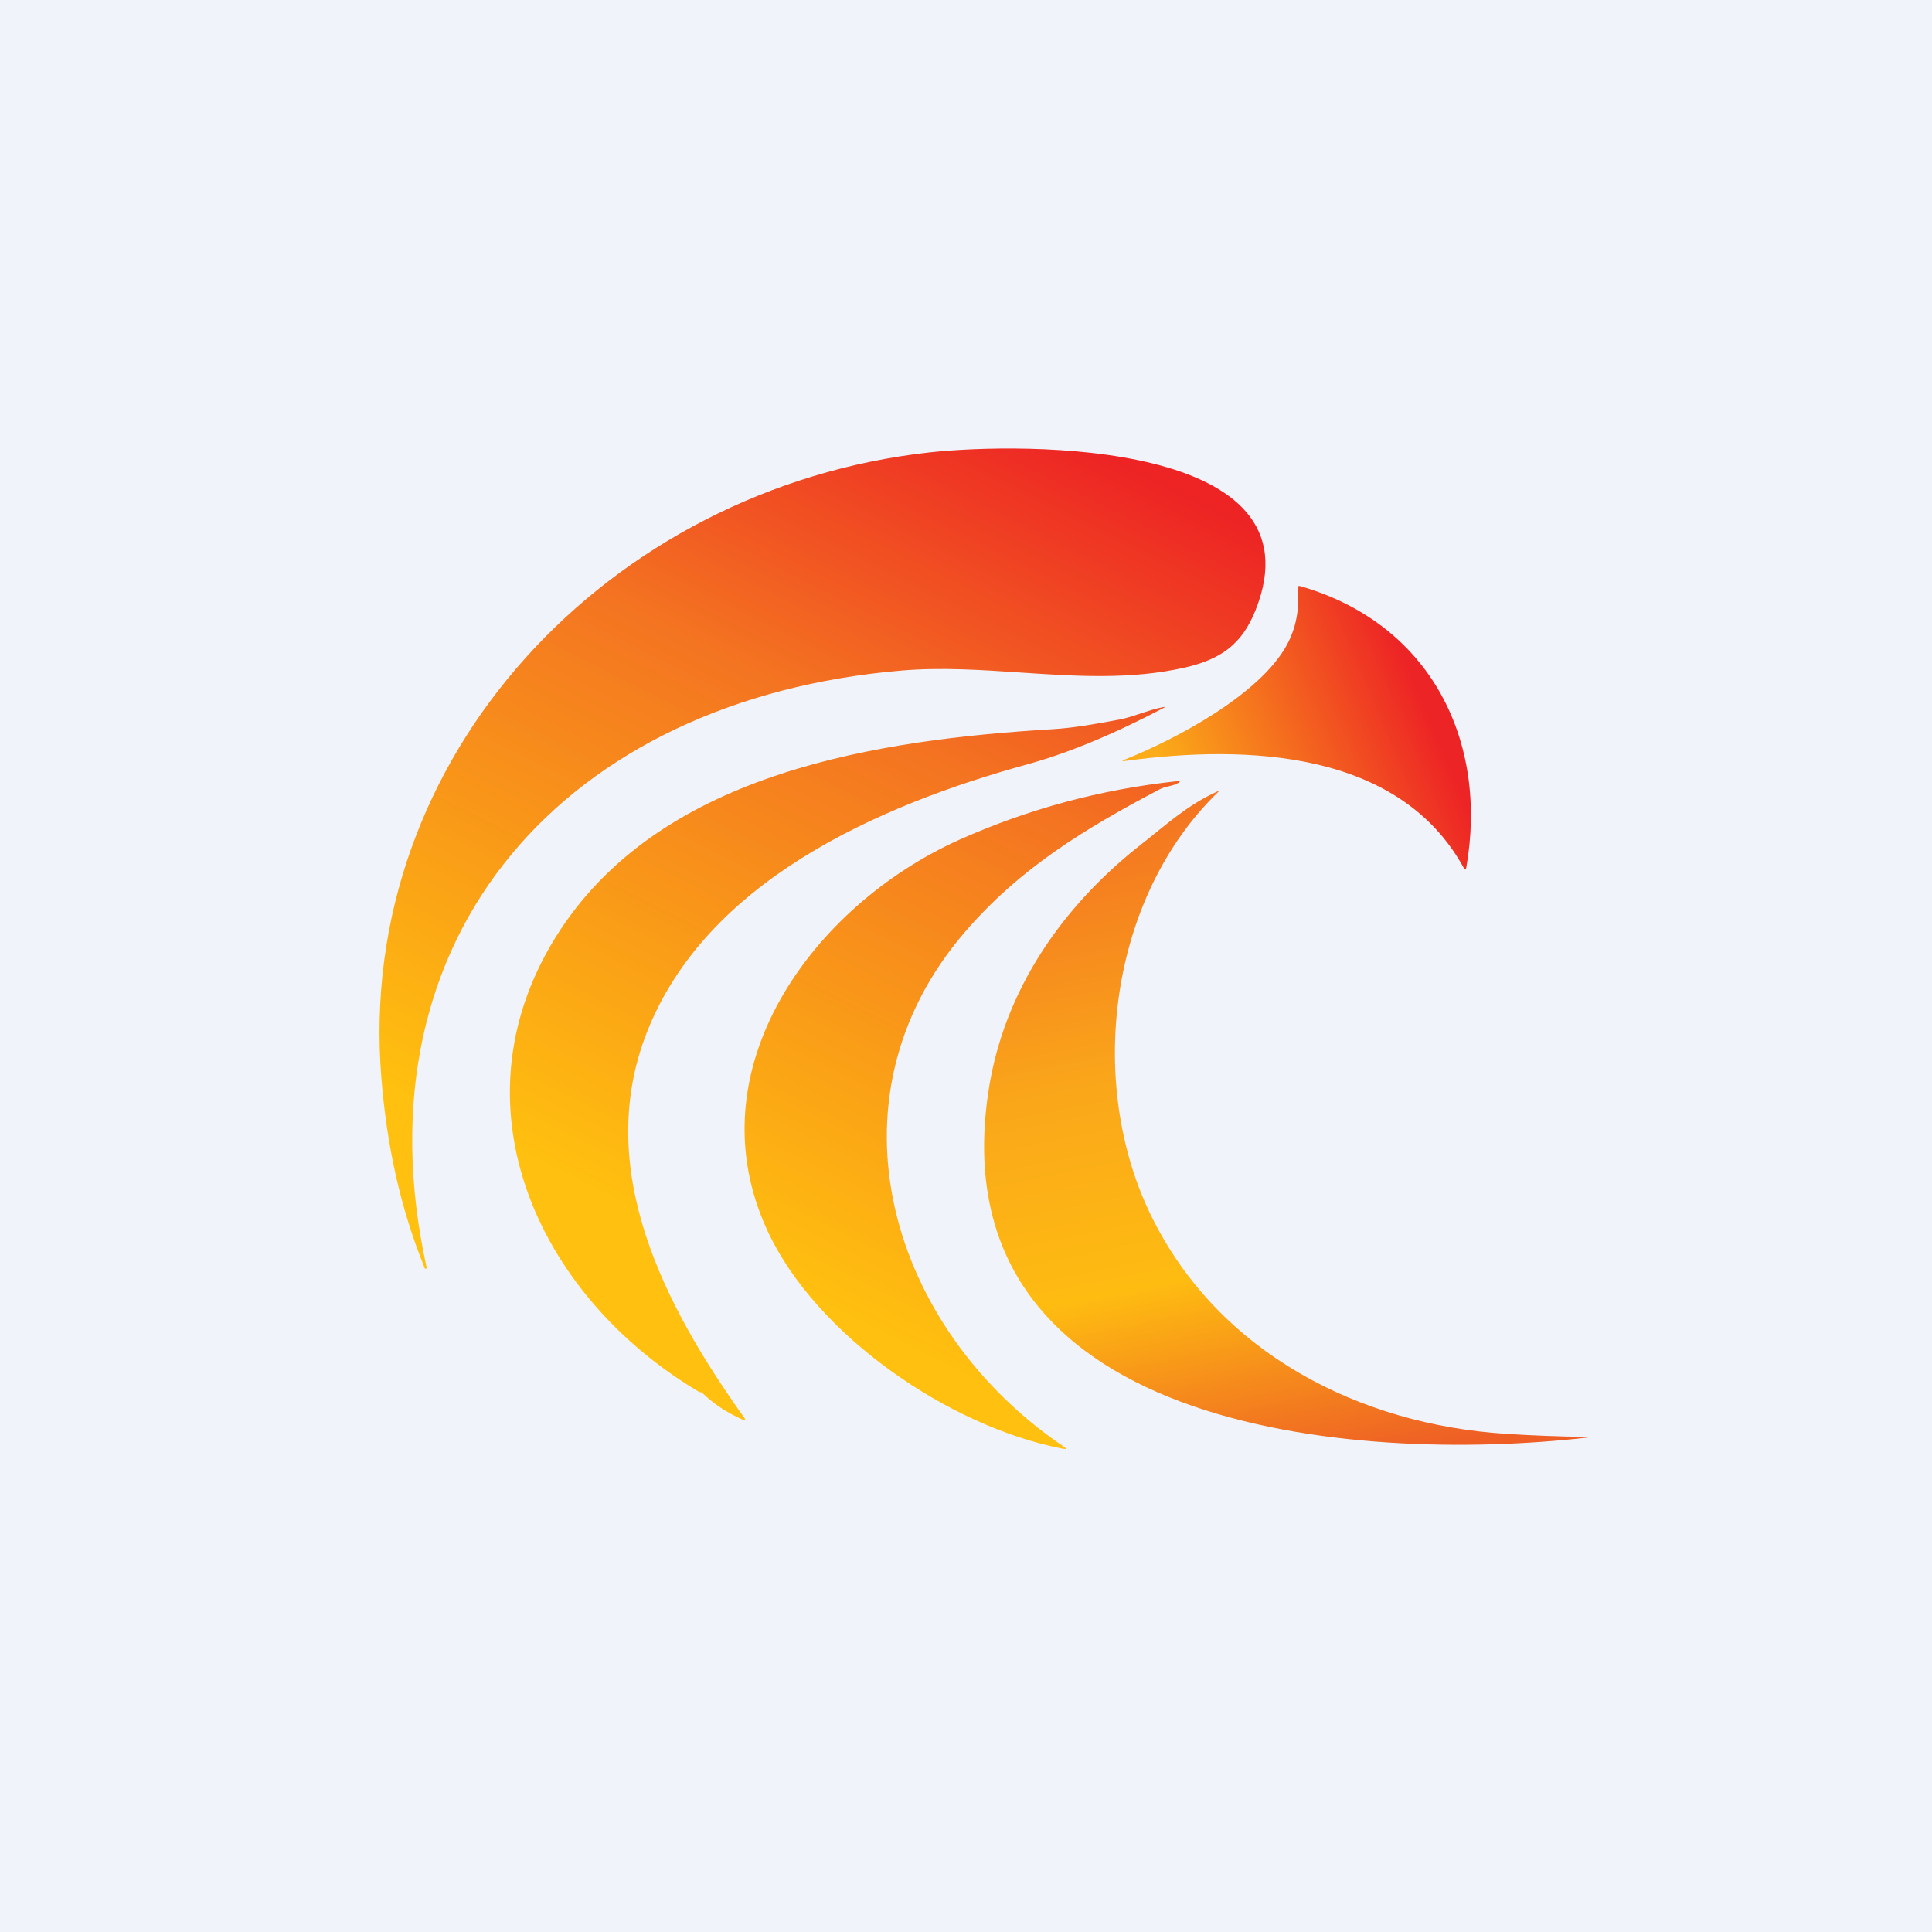
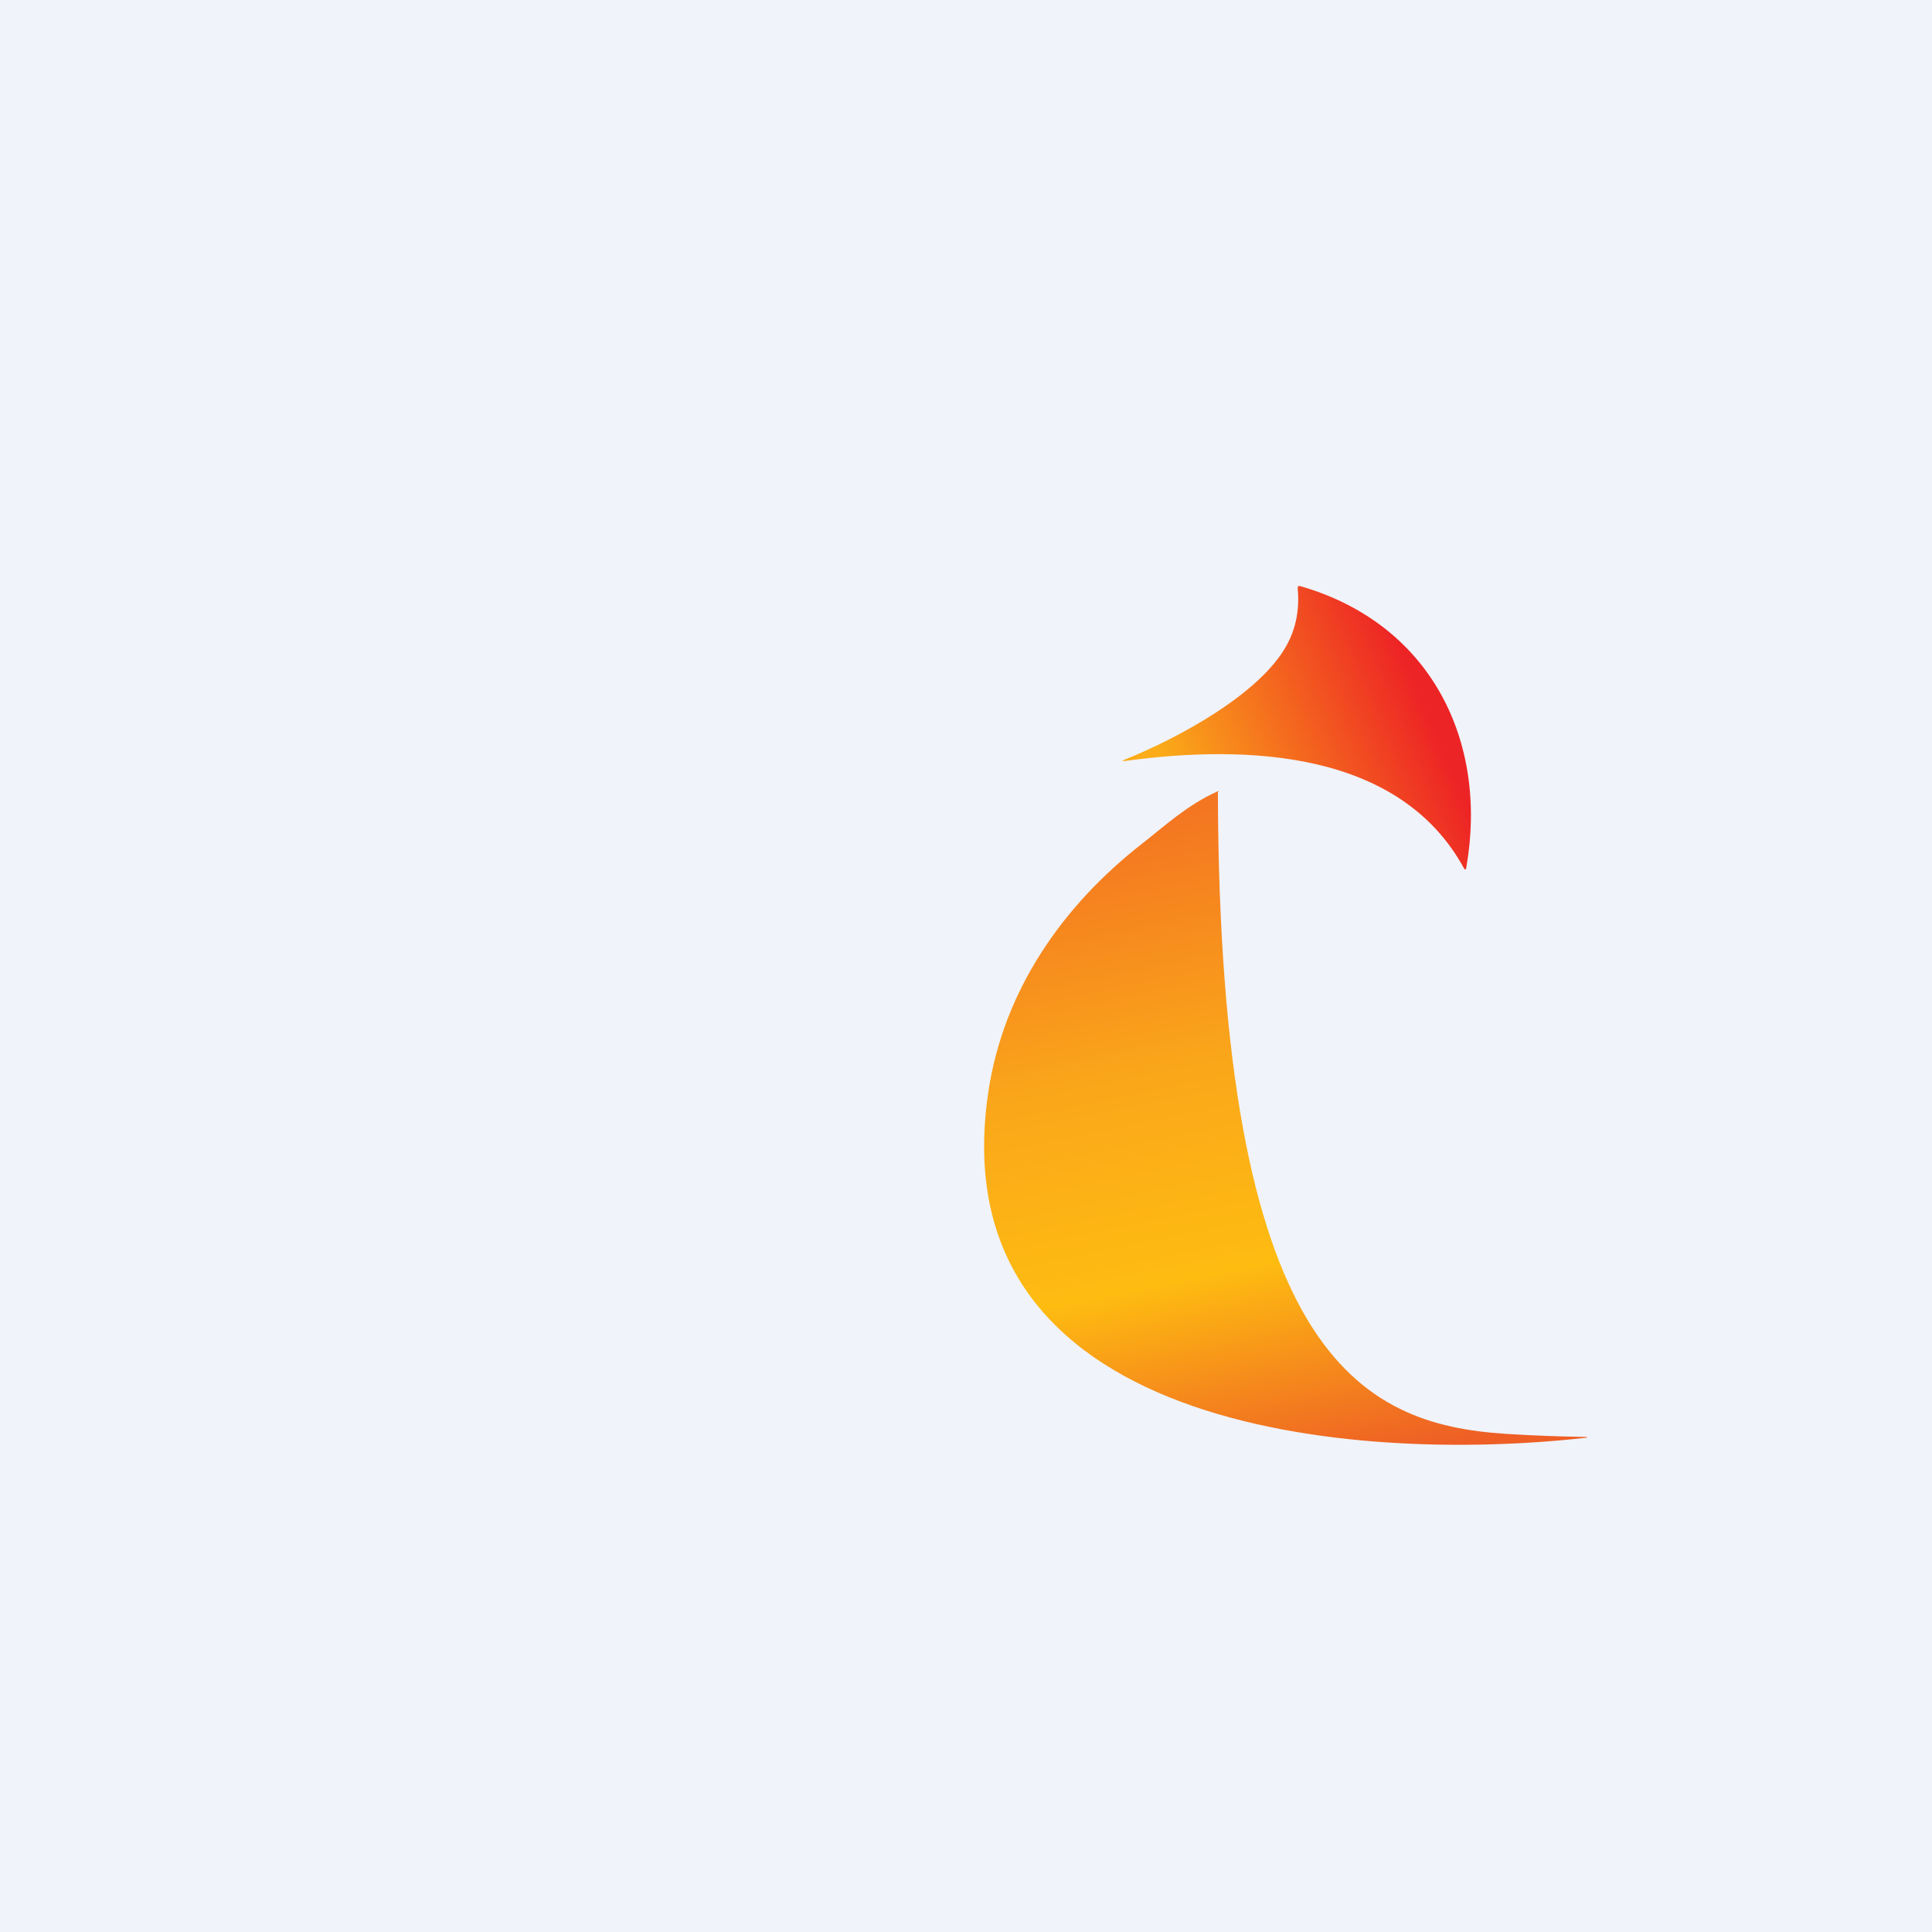
<svg xmlns="http://www.w3.org/2000/svg" width="56" height="56" viewBox="0 0 56 56" fill="none">
  <rect width="56" height="56" fill="#F0F3FA" />
  <path d="M32.612 22.013C34.106 21.414 36.513 20.132 37.296 18.701C37.565 18.211 37.671 17.662 37.615 17.054C37.609 16.995 37.636 16.974 37.695 16.991C41.482 18.084 43.143 21.492 42.501 25.147C42.488 25.218 42.464 25.222 42.429 25.159C40.565 21.758 36.155 21.575 32.623 22.055C32.51 22.07 32.506 22.056 32.612 22.013Z" fill="url(#paint0_linear_229_19856)" />
-   <path fill-rule="evenodd" clip-rule="evenodd" d="M11.053 31.231C10.3 21.891 17.69 14.145 26.928 13.115C29.646 12.813 38.376 12.749 36.389 17.695C35.998 18.669 35.401 19.109 34.33 19.353C32.763 19.706 31.173 19.6 29.581 19.494C28.426 19.416 27.27 19.339 26.122 19.437C16.432 20.261 10.239 27.093 12.367 36.745C12.367 36.751 12.366 36.758 12.362 36.764C12.359 36.769 12.353 36.773 12.347 36.775C12.34 36.777 12.333 36.777 12.327 36.774C12.321 36.772 12.315 36.767 12.312 36.761C11.597 34.999 11.21 33.192 11.053 31.231ZM20.351 40.371C20.337 40.358 20.322 40.352 20.305 40.353C20.288 40.354 20.273 40.351 20.259 40.343C15.513 37.527 12.987 31.883 16.254 26.934C19.277 22.363 25.474 21.44 30.509 21.136C31.14 21.098 31.754 20.985 32.362 20.872L32.446 20.857C32.638 20.821 32.84 20.754 33.05 20.685L33.05 20.685C33.263 20.614 33.484 20.541 33.706 20.498C33.774 20.484 33.777 20.494 33.716 20.526C32.263 21.289 30.951 21.832 29.78 22.154C25.415 23.355 20.458 25.562 18.747 29.932C17.191 33.912 19.283 37.885 21.57 41.088C21.625 41.165 21.609 41.184 21.521 41.146C21.077 40.953 20.687 40.695 20.351 40.371ZM34.084 22.647C31.899 22.884 29.81 23.447 27.815 24.337C23.565 26.243 20.068 30.995 22.251 35.686C23.654 38.704 27.505 41.354 30.804 41.992C30.917 42.014 30.926 41.993 30.831 41.929C25.833 38.556 23.752 31.907 27.974 27.009C29.566 25.164 31.427 24.03 33.606 22.882C33.709 22.828 33.795 22.809 33.88 22.79C33.953 22.773 34.025 22.757 34.106 22.718C34.236 22.655 34.229 22.632 34.084 22.647Z" fill="url(#paint1_linear_229_19856)" />
-   <path d="M33.119 24.442C33.736 23.962 34.418 23.327 35.284 22.942C35.335 22.919 35.34 22.927 35.301 22.965C32.159 26.006 31.457 31.386 33.389 35.283C35.344 39.227 39.409 41.29 43.647 41.561C44.416 41.61 45.197 41.639 45.988 41.651C45.991 41.651 45.994 41.652 45.996 41.654C45.998 41.656 45.999 41.659 46 41.662C46 41.665 45.999 41.668 45.997 41.669C45.995 41.671 45.992 41.672 45.989 41.672C39.214 42.44 27.186 41.469 28.647 31.653C29.083 28.723 30.783 26.262 33.119 24.442Z" fill="url(#paint2_linear_229_19856)" />
+   <path d="M33.119 24.442C33.736 23.962 34.418 23.327 35.284 22.942C35.335 22.919 35.34 22.927 35.301 22.965C35.344 39.227 39.409 41.29 43.647 41.561C44.416 41.61 45.197 41.639 45.988 41.651C45.991 41.651 45.994 41.652 45.996 41.654C45.998 41.656 45.999 41.659 46 41.662C46 41.665 45.999 41.668 45.997 41.669C45.995 41.671 45.992 41.672 45.989 41.672C39.214 42.44 27.186 41.469 28.647 31.653C29.083 28.723 30.783 26.262 33.119 24.442Z" fill="url(#paint2_linear_229_19856)" />
  <defs>
    <linearGradient id="paint0_linear_229_19856" x1="40.864" y1="19.449" x2="33.811" y2="22.425" gradientUnits="userSpaceOnUse">
      <stop stop-color="#ED2425" />
      <stop offset="1" stop-color="#FBAC18" />
    </linearGradient>
    <linearGradient id="paint1_linear_229_19856" x1="36.681" y1="15.387" x2="25.088" y2="38.466" gradientUnits="userSpaceOnUse">
      <stop stop-color="#ED2324" />
      <stop offset="0.398" stop-color="#F47421" />
      <stop offset="1" stop-color="#FFC00F" />
    </linearGradient>
    <linearGradient id="paint2_linear_229_19856" x1="37.77" y1="22.929" x2="41.655" y2="41.937" gradientUnits="userSpaceOnUse">
      <stop stop-color="#F47621" />
      <stop offset="0.372" stop-color="#FAA71A" />
      <stop offset="0.679" stop-color="#FEBC11" />
      <stop offset="1" stop-color="#EE5E25" />
    </linearGradient>
  </defs>
</svg>